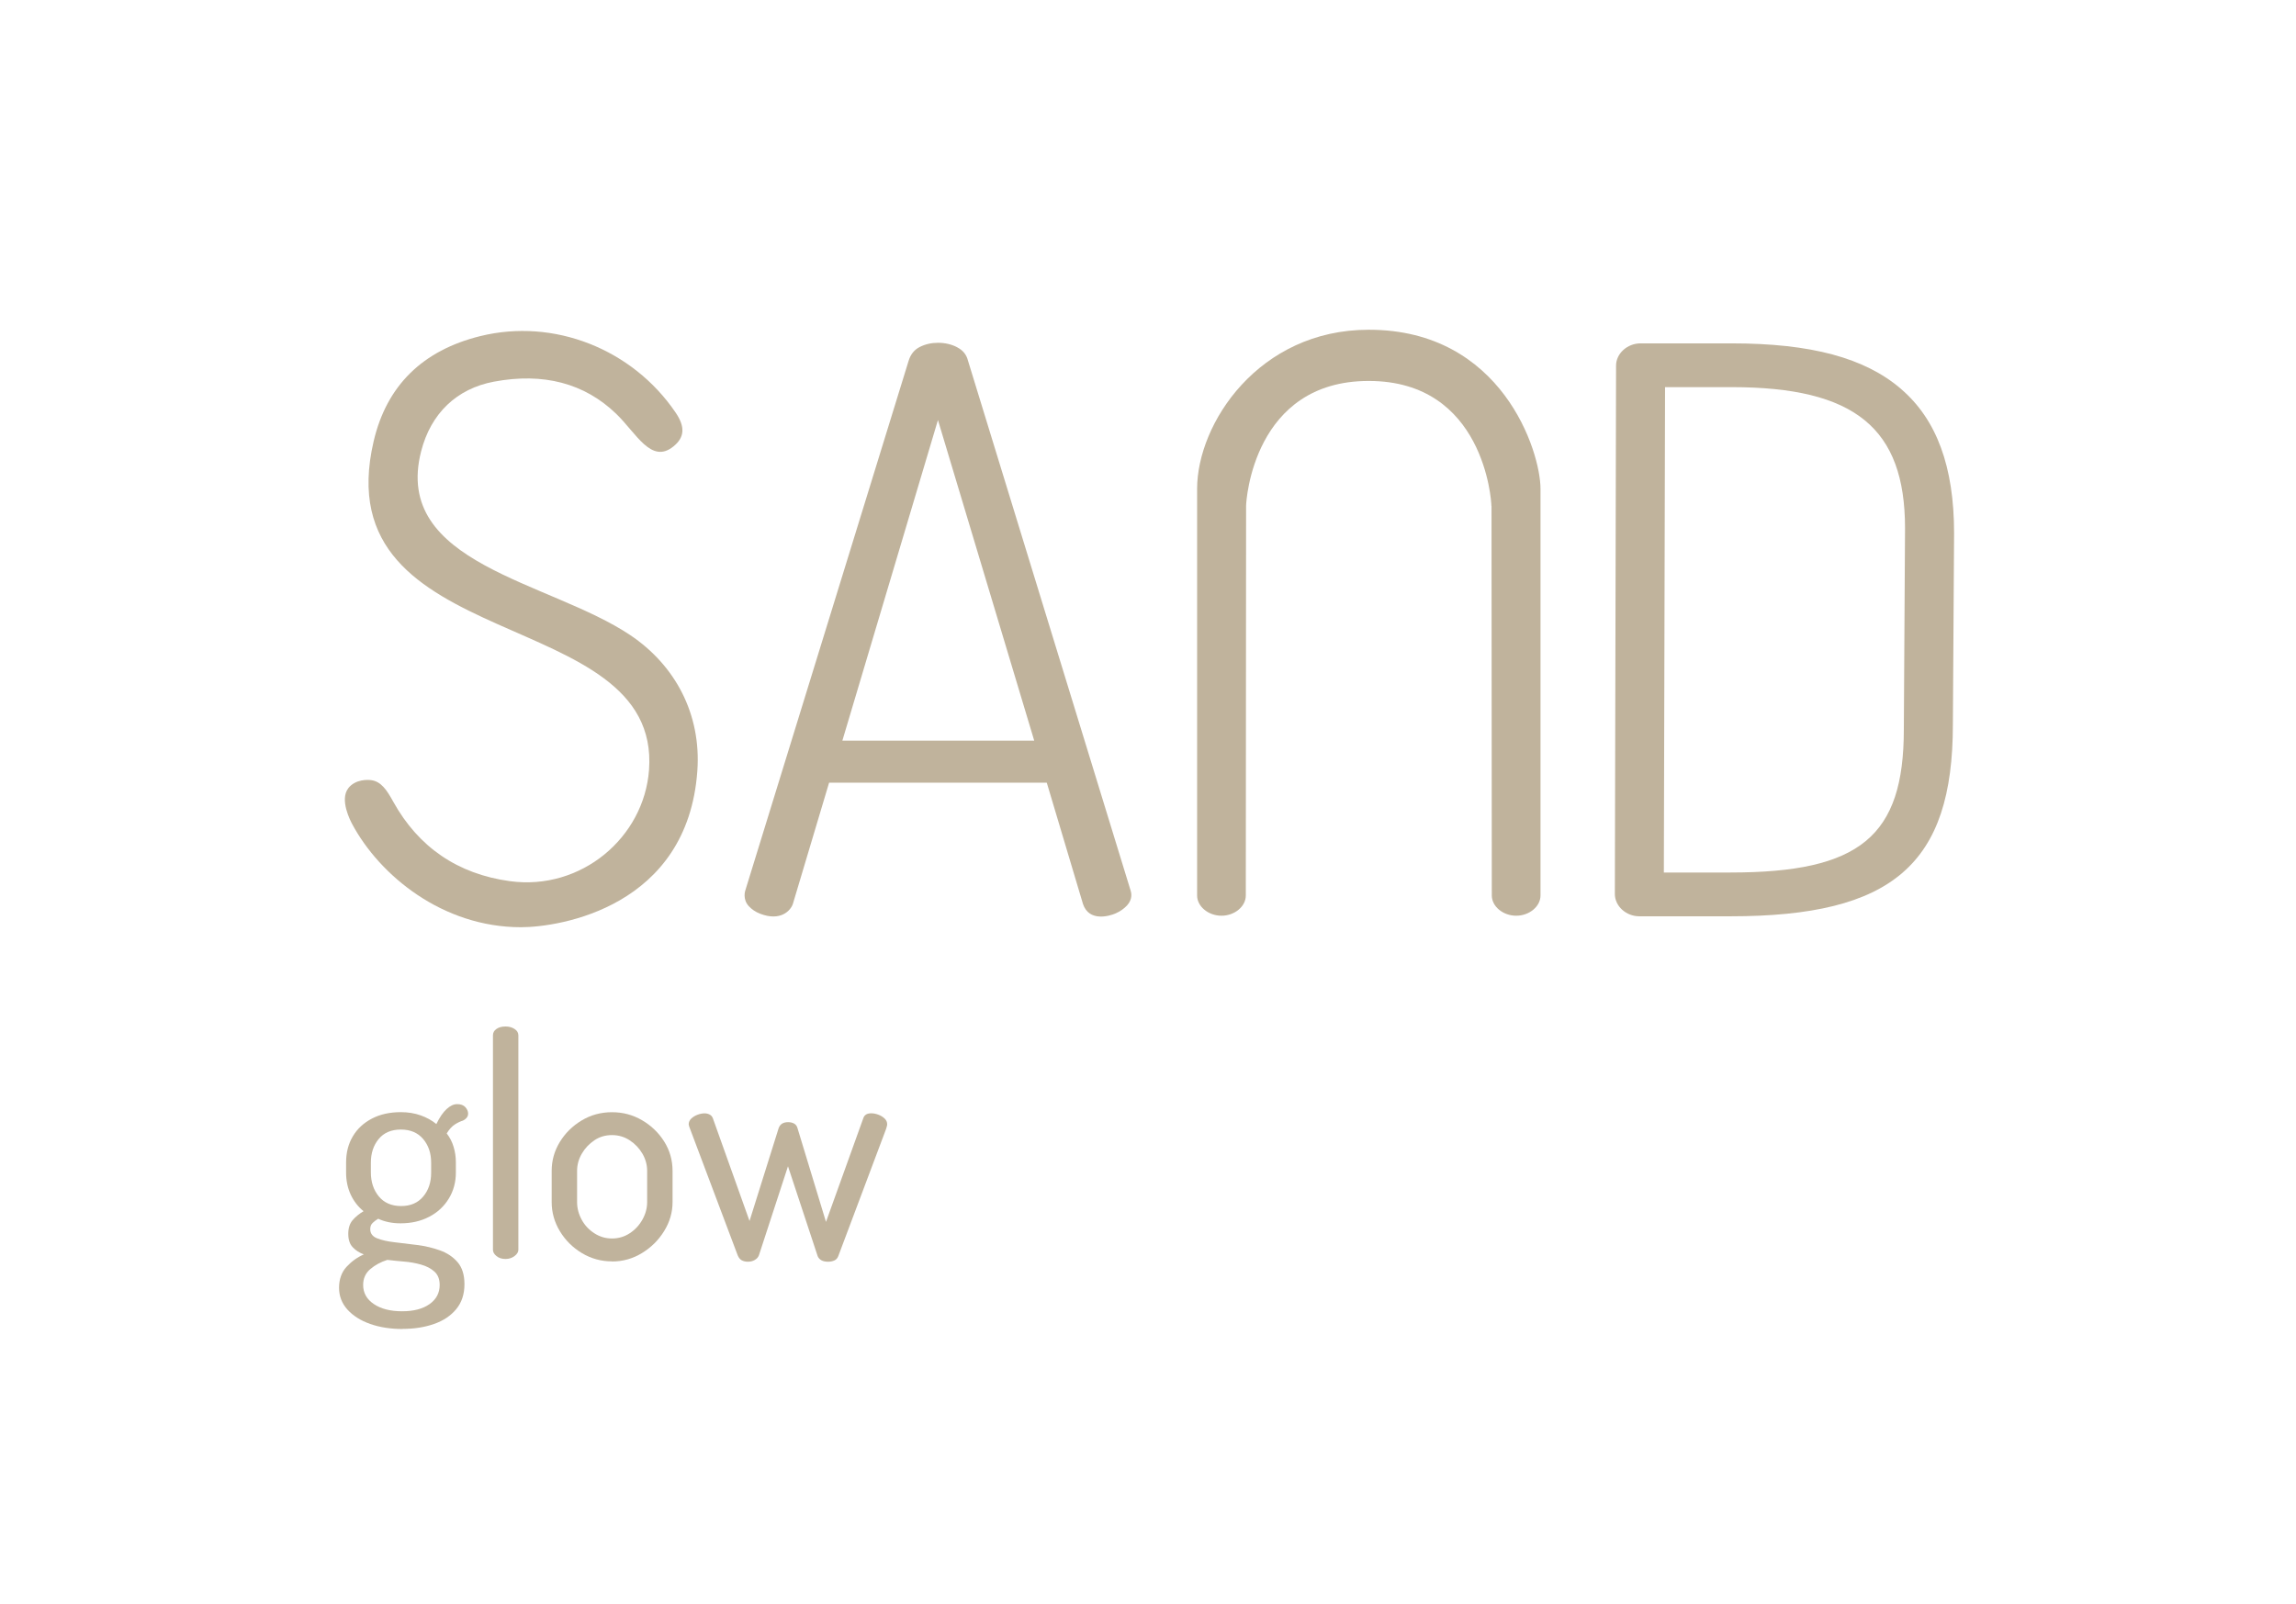
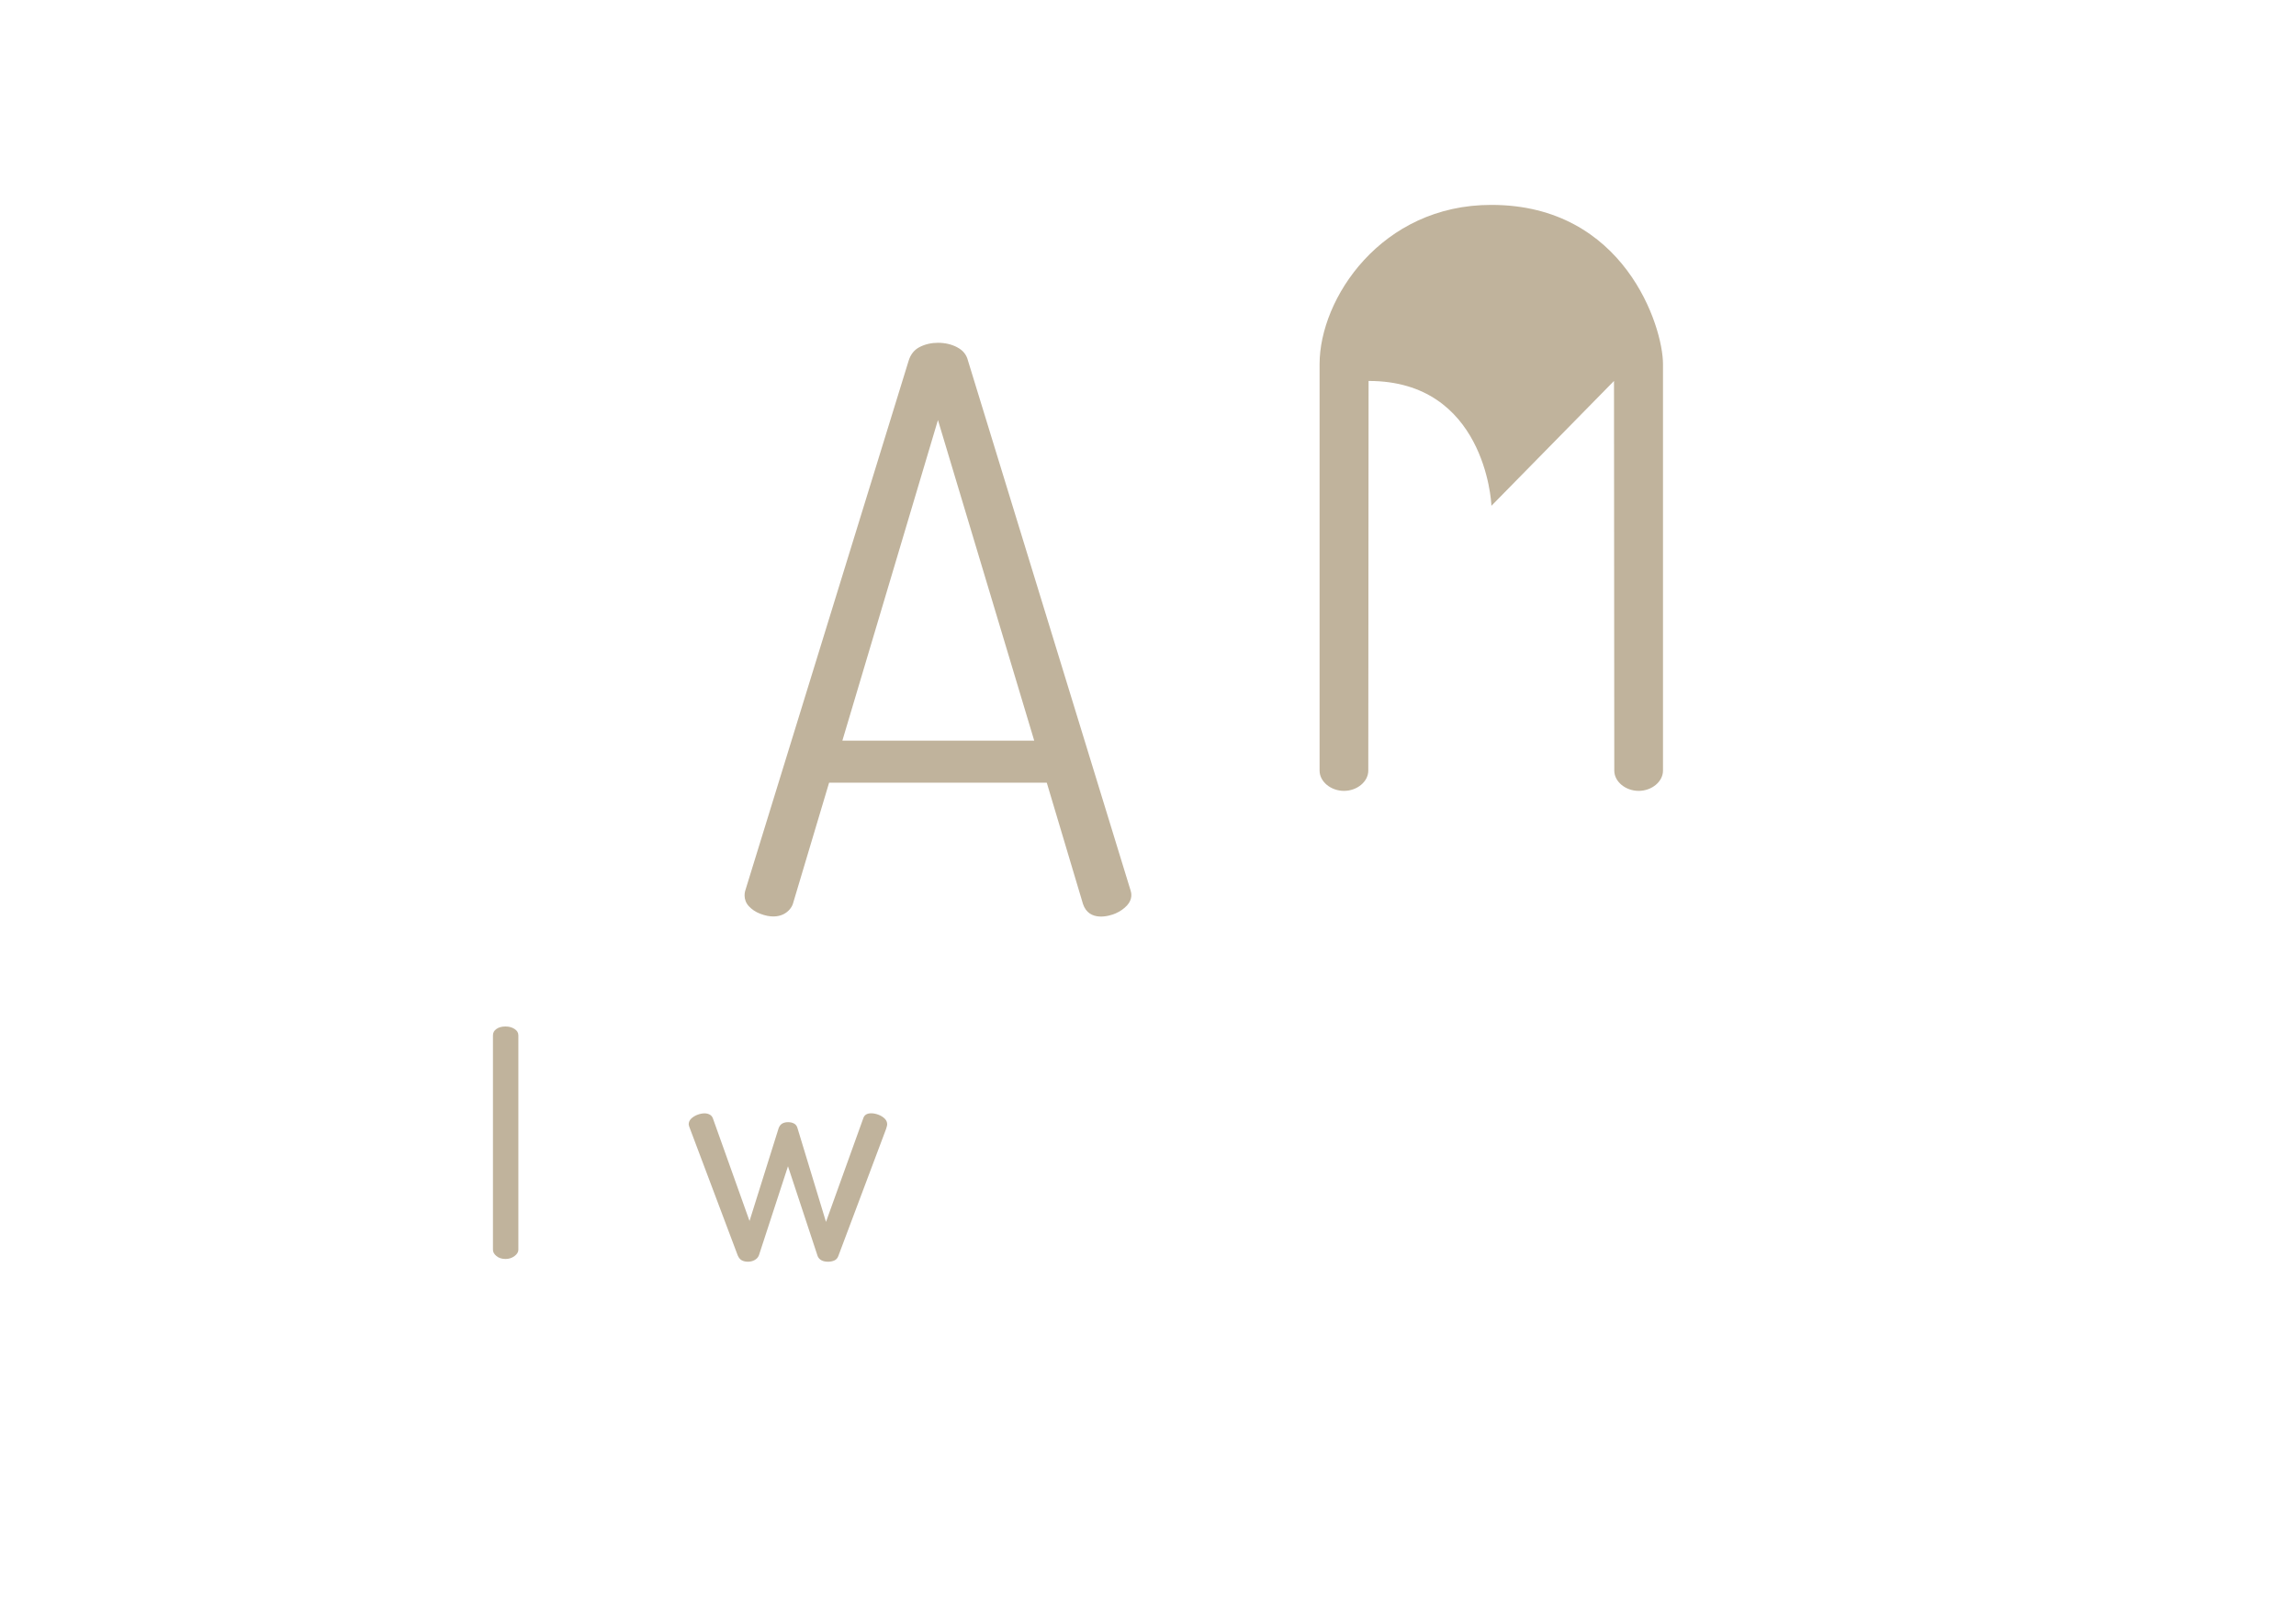
<svg xmlns="http://www.w3.org/2000/svg" id="b" data-name="Logo" viewBox="0 0 401.16 280.28">
  <defs>
    <style>
      .c {
        fill: #c0b39c;
        stroke-width: 0px;
      }
    </style>
  </defs>
  <g>
-     <path class="c" d="M60.88,137.73c-1.63,2.03.42,5.84.64,6.27,4.8,8.98,15.78,18.05,29.5,18.05,6.78,0,29.12-3.52,30.82-27.31.71-9.98-3.9-18.49-11.72-23.74-14.11-9.46-41.58-12.4-36.54-32.12,1.7-6.64,6.22-10.96,12.73-12.18,8.63-1.61,15.79.27,21.33,5.6,3.53,3.39,6.14,8.9,10.04,5.71,1.95-1.59,2.06-3.42.35-5.93-7.58-11.13-21.29-16.5-34.11-13.34-10.09,2.49-16.36,8.66-18.63,18.36-8.84,37.76,50.26,28.27,48.11,57.45-.87,11.82-11.85,21.15-24.31,19.45-9.09-1.24-15.95-5.91-20.37-13.87-1.15-2.09-2.13-3.56-3.9-3.79-.48-.06-2.66-.22-3.96,1.4Z" />
-     <path class="c" d="M332.15,67.97c-6.32-5.43-15.72-7.96-29.6-7.96h-15.91c-2.32,0-4.28,1.78-4.28,3.89l-.21,92.35c0,2.11,1.96,3.89,4.28,3.89h15.91c28.33,0,38.87-9.09,38.87-33.53l.21-33.43c0-11.6-3.03-19.85-9.27-25.2ZM302.34,152.49h-11.63l.21-84.83h11.63c21.52,0,30.3,7.14,30.3,24.65l-.21,35.16c0,18.71-7.65,25.02-30.3,25.02Z" />
-     <path class="c" d="M260.58,88.4c0-.9-1.3-21.82-21.41-21.82h-.05c-20.1,0-21.4,20.92-21.4,21.82l-.05,68.1c0,1.92-1.95,3.54-4.25,3.54s-4.26-1.62-4.26-3.54v-71.06c0-11.42,10.76-27.81,29.97-27.81h.06c23.22,0,29.97,21.25,29.97,27.81v71.06c0,1.92-1.95,3.54-4.25,3.54s-4.26-1.62-4.26-3.54l-.05-68.1Z" />
+     <path class="c" d="M260.58,88.4c0-.9-1.3-21.82-21.41-21.82h-.05l-.05,68.1c0,1.92-1.95,3.54-4.25,3.54s-4.26-1.62-4.26-3.54v-71.06c0-11.42,10.76-27.81,29.97-27.81h.06c23.22,0,29.97,21.25,29.97,27.81v71.06c0,1.92-1.95,3.54-4.25,3.54s-4.26-1.62-4.26-3.54l-.05-68.1Z" />
    <path class="c" d="M167.26,60.7c-1.01-.53-2.15-.79-3.38-.79-1.14,0-2.21.24-3.18.73-.94.47-1.59,1.28-1.94,2.4l-28.55,92.62c-.02.07-.49,1.51.63,2.72.52.56,1.18,1.01,1.97,1.31,3.55,1.38,5.33-.53,5.72-1.71l6.33-21.19h38.03l.05.16,6.28,21.04c1.06,3.17,4.63,2.12,5.71,1.64.79-.35,1.45-.81,1.98-1.38,1.03-1.12.75-2.23.64-2.58l-28.42-92.63c-.26-1.05-.87-1.81-1.87-2.33ZM147.18,129.44l16.7-56.03,16.82,56.03h-33.52Z" />
  </g>
  <g>
-     <path class="c" d="M70.36,232.27c-2.1,0-3.99-.29-5.67-.88-1.68-.59-3-1.43-3.98-2.51-.98-1.09-1.47-2.36-1.47-3.82s.44-2.72,1.31-3.66c.87-.94,1.88-1.67,3.02-2.17-.78-.29-1.43-.7-1.95-1.26-.52-.55-.77-1.33-.77-2.33s.25-1.79.75-2.38c.5-.59,1.14-1.11,1.92-1.58-.96-.78-1.71-1.75-2.25-2.91-.53-1.16-.8-2.43-.8-3.82v-1.76c0-1.75.39-3.28,1.18-4.6.78-1.32,1.9-2.35,3.34-3.1,1.44-.75,3.13-1.12,5.05-1.12,1.25,0,2.4.19,3.45.56,1.05.37,1.97.88,2.75,1.52.57-1.18,1.17-2.05,1.79-2.62.62-.57,1.24-.86,1.84-.86.64,0,1.12.18,1.44.53.32.36.48.73.48,1.12,0,.29-.09.53-.27.75-.18.21-.39.37-.64.48-.39.11-.85.32-1.36.64-.52.32-1.01.85-1.47,1.6.53.68.94,1.45,1.2,2.33.27.87.4,1.79.4,2.75v1.76c0,1.68-.41,3.19-1.23,4.54-.82,1.35-1.96,2.42-3.42,3.18-1.46.77-3.14,1.15-5.02,1.15-1.46,0-2.76-.27-3.9-.8-.36.21-.68.45-.96.72-.29.27-.43.63-.43,1.1,0,.75.4,1.28,1.2,1.6s1.83.55,3.07.69c1.25.14,2.57.3,3.96.48,1.39.18,2.71.49,3.96.94,1.25.45,2.27,1.13,3.07,2.06s1.2,2.21,1.2,3.85c0,1.75-.48,3.2-1.44,4.36-.96,1.16-2.25,2.02-3.88,2.59-1.62.57-3.45.86-5.48.86ZM70.25,229.17c2.03,0,3.63-.42,4.81-1.26,1.18-.84,1.76-1.95,1.76-3.34,0-1-.3-1.77-.91-2.33-.61-.55-1.39-.96-2.35-1.23-.96-.27-1.97-.45-3.02-.53-1.05-.09-2-.19-2.86-.29-1.14.36-2.13.89-2.97,1.6-.84.71-1.26,1.64-1.26,2.78,0,1.39.62,2.5,1.87,3.34,1.25.84,2.89,1.26,4.92,1.26ZM70.09,210.78c1.64,0,2.92-.55,3.85-1.66.93-1.1,1.39-2.49,1.39-4.17v-1.76c0-1.64-.46-3.01-1.39-4.12-.93-1.1-2.23-1.66-3.9-1.66s-2.97.55-3.88,1.66c-.91,1.1-1.36,2.48-1.36,4.12v1.71c0,1.68.46,3.07,1.39,4.2.93,1.12,2.23,1.68,3.9,1.68Z" />
    <path class="c" d="M88.32,220.03c-.64,0-1.17-.17-1.58-.51-.41-.34-.61-.7-.61-1.1v-37.47c0-.46.2-.84.61-1.12.41-.29.94-.43,1.58-.43.61,0,1.13.14,1.58.43.45.29.67.66.67,1.12v37.47c0,.39-.22.76-.67,1.1-.45.34-.97.51-1.58.51Z" />
-     <path class="c" d="M106.92,220.45c-1.89,0-3.63-.48-5.24-1.44-1.6-.96-2.89-2.24-3.85-3.82-.96-1.59-1.44-3.29-1.44-5.1v-5.45c0-1.82.47-3.5,1.42-5.05.94-1.55,2.22-2.81,3.82-3.77,1.6-.96,3.37-1.44,5.29-1.44s3.64.46,5.24,1.39c1.6.93,2.9,2.17,3.88,3.72.98,1.55,1.47,3.27,1.47,5.16v5.45c0,1.78-.49,3.47-1.47,5.05-.98,1.59-2.27,2.87-3.88,3.85-1.6.98-3.35,1.47-5.24,1.47ZM106.92,216.45c1.14,0,2.17-.3,3.1-.91.93-.61,1.67-1.4,2.22-2.38.55-.98.83-2,.83-3.07v-5.45c0-1.07-.28-2.08-.83-3.02-.55-.94-1.29-1.72-2.22-2.33-.93-.61-1.96-.91-3.1-.91s-2.17.3-3.07.91-1.64,1.38-2.19,2.33c-.55.94-.83,1.95-.83,3.02v5.45c0,1.07.27,2.09.8,3.07.53.98,1.27,1.77,2.22,2.38.94.61,1.97.91,3.07.91Z" />
    <path class="c" d="M130.71,220.51c-.43,0-.79-.08-1.1-.24-.3-.16-.54-.45-.72-.88l-8.29-22.02c-.07-.18-.13-.35-.19-.51-.05-.16-.08-.28-.08-.35,0-.39.15-.73.45-1.02.3-.28.67-.51,1.1-.67.43-.16.84-.24,1.23-.24.32,0,.61.07.88.21.27.14.45.36.56.64l6.41,17.96,5.08-16.2c.14-.39.36-.67.64-.83.28-.16.62-.24,1.02-.24s.74.08,1.04.24c.3.16.51.44.61.83l4.97,16.36,6.52-18.12c.18-.57.64-.86,1.39-.86.39,0,.8.08,1.23.24.43.16.79.38,1.1.67.3.29.45.62.45,1.02,0,.11-.03.25-.08.43-.05.18-.1.32-.13.43l-8.34,22.19c-.14.36-.37.61-.7.75-.32.14-.68.21-1.07.21-.46,0-.85-.08-1.15-.24-.3-.16-.53-.4-.67-.72l-5.19-15.72-5.08,15.56c-.14.36-.39.63-.75.83-.36.2-.75.29-1.18.29Z" />
  </g>
</svg>